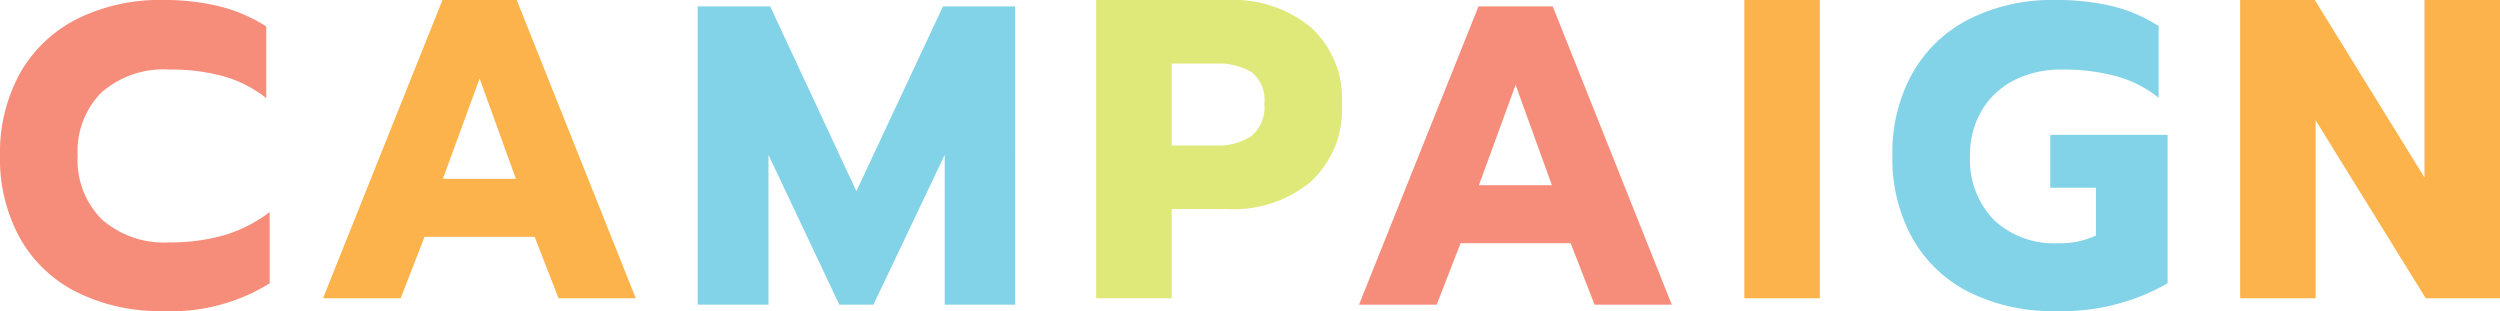
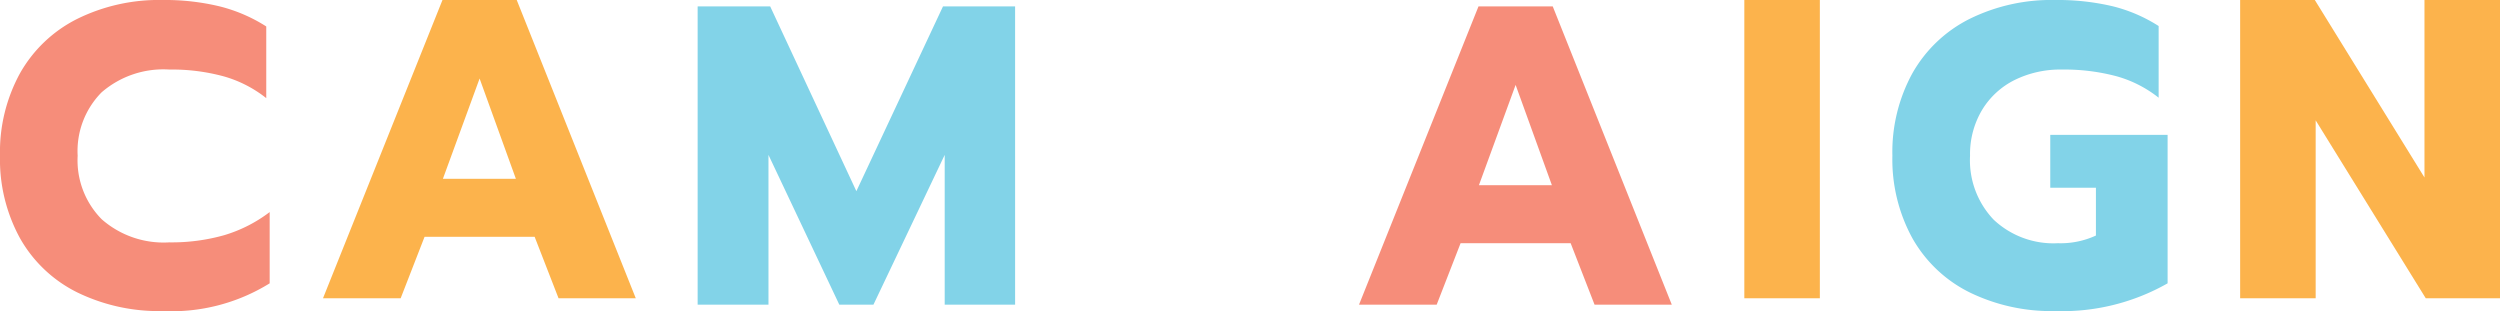
<svg xmlns="http://www.w3.org/2000/svg" width="117.18" height="14.58" viewBox="0 0 117.18 14.58">
  <g id="グループ_1" data-name="グループ 1" transform="translate(583.79 -375)">
    <path id="パス_1" data-name="パス 1" d="M-51.17.3a8.729,8.729,0,0,1-4.01-.88,6.275,6.275,0,0,1-2.67-2.53,7.685,7.685,0,0,1-.94-3.87,7.685,7.685,0,0,1,.94-3.87,6.337,6.337,0,0,1,2.67-2.54,8.647,8.647,0,0,1,4.01-.89,10.907,10.907,0,0,1,2.68.3,7.4,7.4,0,0,1,2.18.94v3.36A5.7,5.7,0,0,0-48.3-10.7a9.226,9.226,0,0,0-2.55-.32,4.422,4.422,0,0,0-3.18,1.07,3.912,3.912,0,0,0-1.12,2.97A3.926,3.926,0,0,0-54.02-4a4.4,4.4,0,0,0,3.17,1.08,9.025,9.025,0,0,0,2.58-.34,6.65,6.65,0,0,0,2.12-1.08V-1A8.735,8.735,0,0,1-51.17.3ZM10.51-13.98h3.48L19.57,0H15.95L14.83-2.88H9.67L8.55,0H4.91ZM13.95-5.6l-1.7-4.7L10.53-5.6Z" transform="translate(-525 389.28)" fill="#f68d7a" />
    <path id="パス_2" data-name="パス 2" d="M-38.05-13.98h3.48L-28.99,0h-3.62l-1.12-2.88h-5.16L-40.01,0h-3.64Zm3.44,8.38-1.7-4.7-1.72,4.7Zm57.58-8.38h3.54V0H22.97Zm23.24,0h3.5l5.14,8.32v-8.32h3.54V0H54.91L49.75-8.34V0H46.21Z" transform="translate(-525 388.98)" fill="#fcb34c" />
    <path id="パス_3" data-name="パス 3" d="M-26.09-13.98h3.4l4.04,8.66,4.06-8.66h3.38V0h-3.3V-7.02L-17.85,0h-1.6l-3.32-7.02V0h-3.32ZM37.53.3a8.729,8.729,0,0,1-4.01-.88,6.275,6.275,0,0,1-2.67-2.53,7.685,7.685,0,0,1-.94-3.87,7.685,7.685,0,0,1,.94-3.87,6.337,6.337,0,0,1,2.67-2.54,8.647,8.647,0,0,1,4.01-.89,11.235,11.235,0,0,1,2.69.29,7.219,7.219,0,0,1,2.17.93V-9.7a5.567,5.567,0,0,0-1.99-1.01,9.506,9.506,0,0,0-2.55-.31,4.834,4.834,0,0,0-2.21.49,3.718,3.718,0,0,0-1.53,1.41,4.034,4.034,0,0,0-.56,2.14,4.033,4.033,0,0,0,1.11,3,4.088,4.088,0,0,0,3.01,1.1,3.956,3.956,0,0,0,1.78-.36V-5.48H37.31V-7.96h5.5V-1A10,10,0,0,1,37.53.3Z" transform="translate(-525 389.28)" fill="#82d3e8" />
-     <path id="パス_4" data-name="パス 4" d="M-7.41-13.98h6.16a5.7,5.7,0,0,1,3.9,1.28A4.51,4.51,0,0,1,4.11-9.12,4.63,4.63,0,0,1,2.66-5.47,5.668,5.668,0,0,1-1.25-4.18H-3.87V0H-7.41Zm5.6,6.82A2.805,2.805,0,0,0-.14-7.6,1.749,1.749,0,0,0,.47-9.12a1.651,1.651,0,0,0-.6-1.48A3.01,3.01,0,0,0-1.81-11H-3.87v3.84Z" transform="translate(-525 388.98)" fill="#dfe979" />
  </g>
</svg>